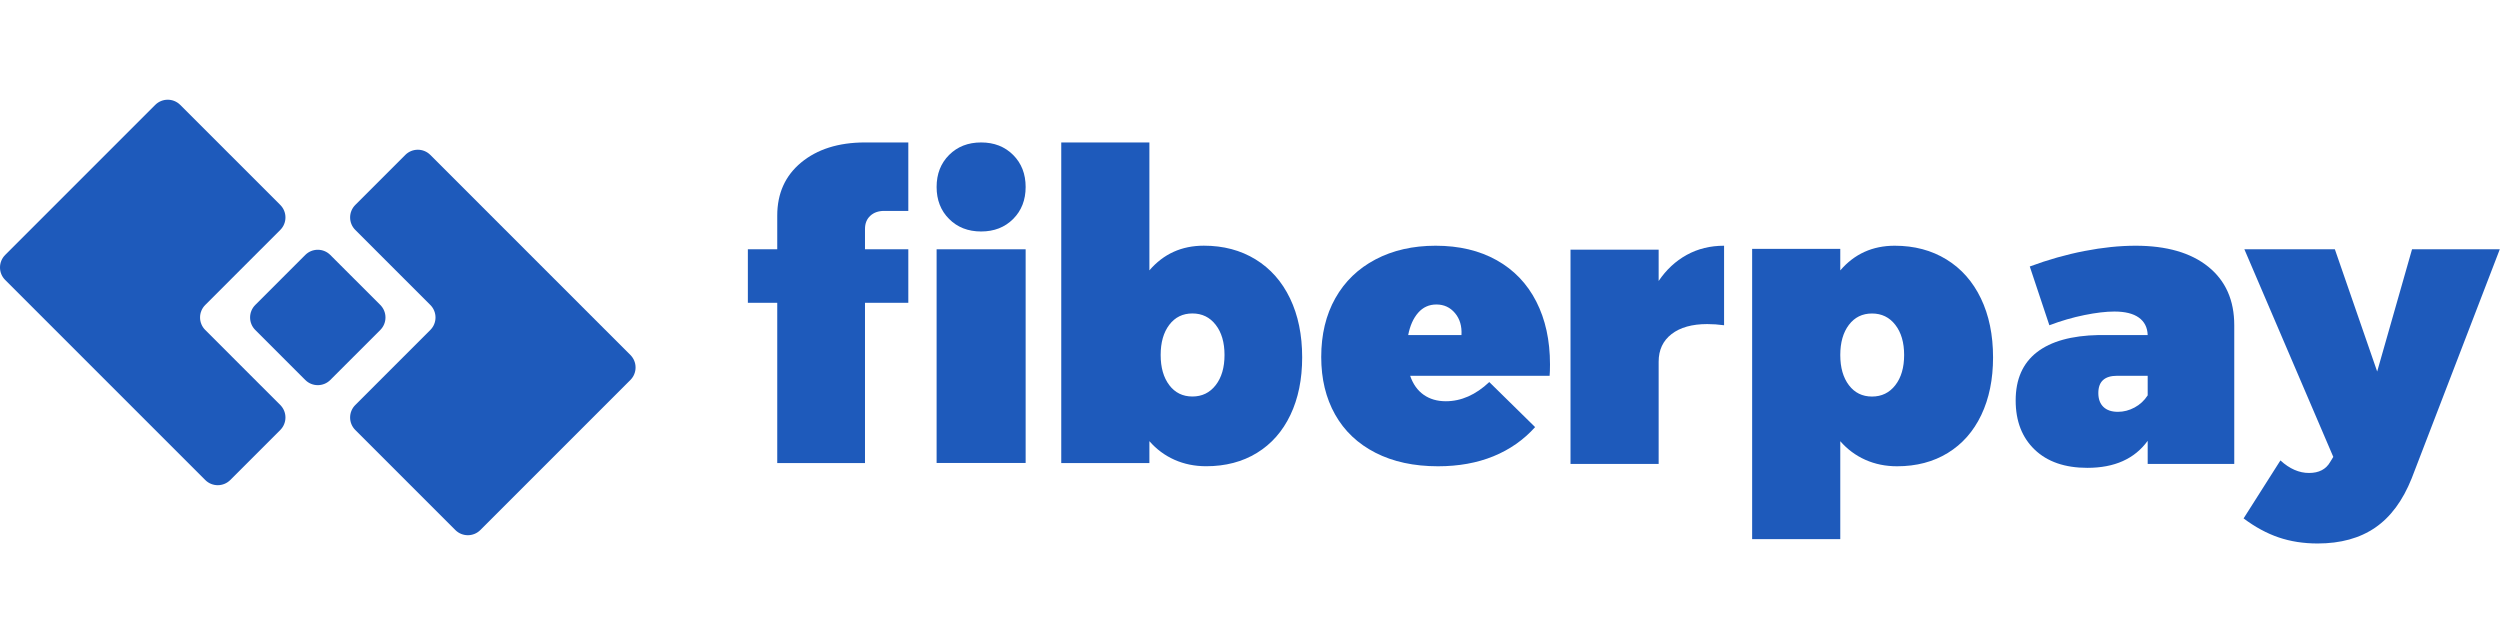
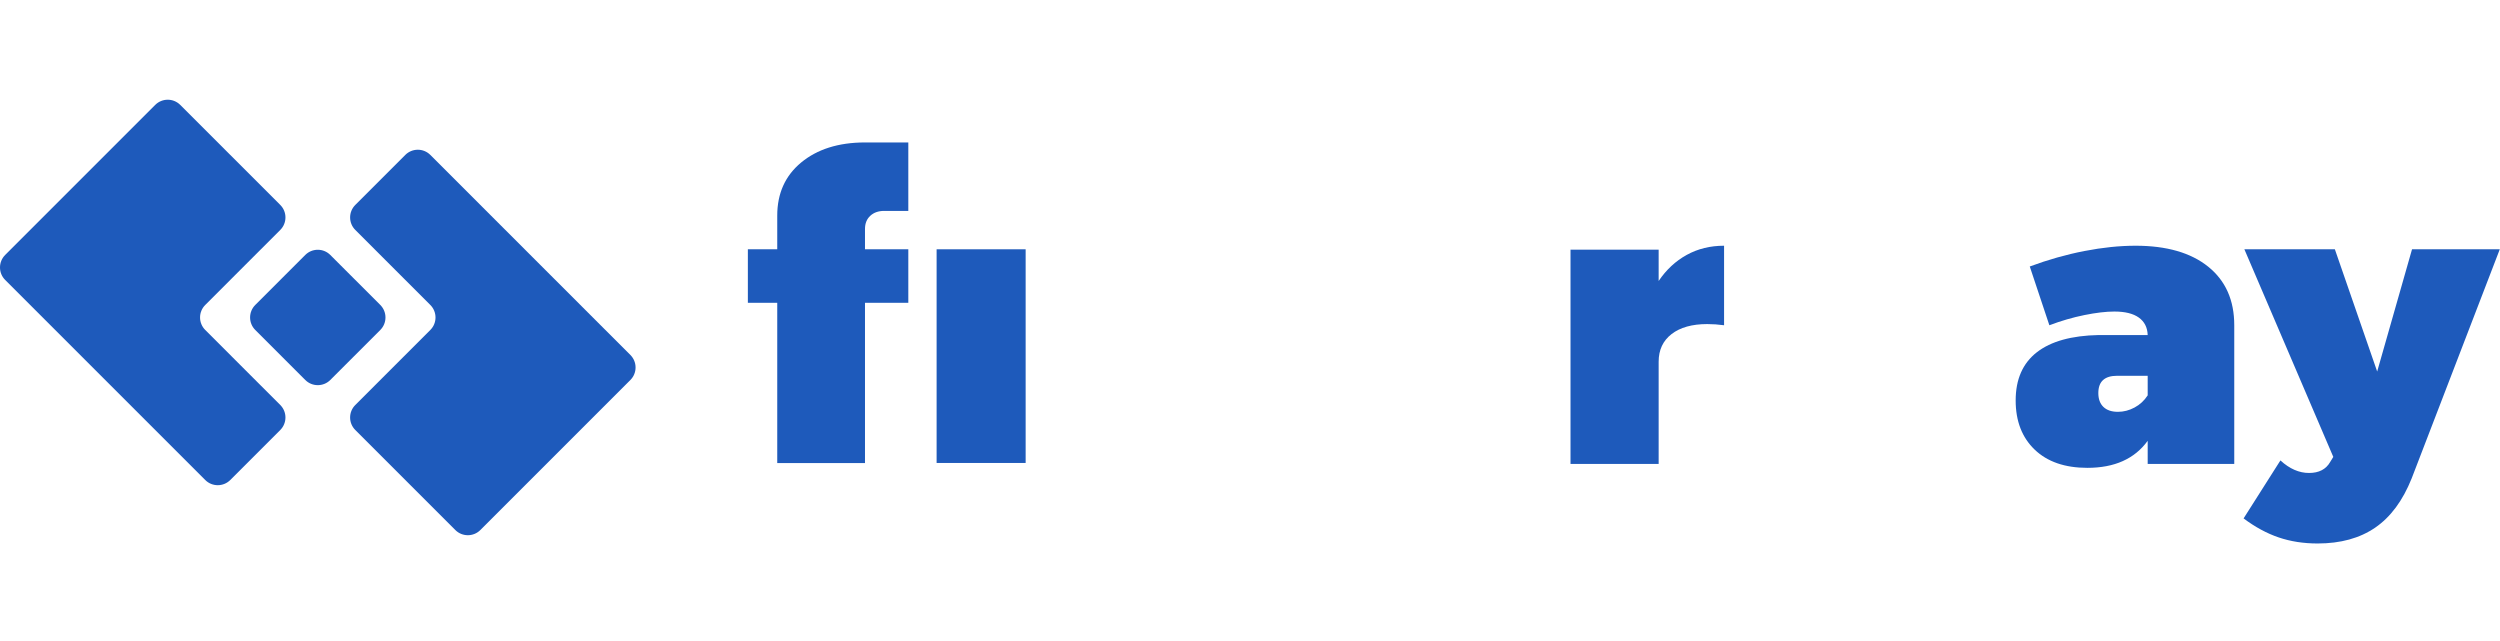
<svg xmlns="http://www.w3.org/2000/svg" width="702px" height="180px" viewBox="0 0 702 180" version="1.1">
  <title>fiberpay-cobalt</title>
  <desc>Created with Sketch.</desc>
  <defs />
  <g id="Page-3" stroke="none" stroke-width="1" fill="none" fill-rule="evenodd">
    <g id="fiberpay-cobalt" fill="#1E5ABB">
      <g id="LOGO-/-Sygnet---Blue-with-opacity">
        <path d="M71.681,92.658 C69.74,90.717 69.742,87.569 71.681,85.629 L85.72,71.591 C87.661,69.65 90.809,69.652 92.748,71.591 L106.787,85.629 C108.728,87.57 108.726,90.718 106.787,92.658 L92.748,106.696 C90.808,108.637 87.659,108.636 85.72,106.696 L71.681,92.658 Z M99.764,64.562 C97.827,62.625 97.828,59.483 99.768,57.543 L127.857,29.454 C129.796,27.515 132.941,27.516 134.878,29.453 L177.013,71.588 C178.952,73.527 178.954,76.669 177.013,78.61 L120.834,134.789 C118.895,136.728 115.748,136.725 113.809,134.786 L99.771,120.747 C97.83,118.806 97.827,115.662 99.764,113.725 L120.838,92.651 C122.775,90.714 122.775,87.573 120.838,85.636 L99.764,64.562 Z M57.63,85.636 C55.693,87.573 55.693,90.714 57.63,92.651 L78.704,113.725 C80.641,115.662 80.641,118.804 78.701,120.744 L50.611,148.833 C48.672,150.772 45.527,150.771 43.59,148.834 L1.455,106.699 C-0.484,104.76 -0.486,101.618 1.455,99.678 L57.634,43.498 C59.573,41.559 62.72,41.562 64.659,43.502 L78.697,57.54 C80.638,59.481 80.641,62.625 78.704,64.562 L57.63,85.636 Z" id="Combined-Shape" transform="translate(89.234, 89.144) scale(1, -1) translate(-89.234, -89.144) " />
      </g>
      <path d="M666.96,148.155 C662.633,151.125 657.243,152.61 650.79,152.61 C646.83,152.61 643.182,152.042 639.845,150.905 C636.508,149.768 633.227,147.99 630,145.57 L640.34,129.29 C642.907,131.637 645.583,132.81 648.37,132.81 C651.157,132.81 653.137,131.783 654.31,129.73 L655.19,128.3 L630.22,70 L655.63,70 L667.51,104.32 L677.3,70 L701.94,70 L677.19,134.35 C674.697,140.583 671.287,145.185 666.96,148.155 Z" id="Path" />
      <path d="M620.065,74.885 C624.942,78.808 627.38,84.29 627.38,91.33 L627.38,130.27 L603.07,130.27 L603.07,123.78 C599.403,128.84 593.757,131.37 586.13,131.37 C579.823,131.37 574.892,129.665 571.335,126.255 C567.778,122.845 566,118.243 566,112.45 C566,106.51 567.98,102 571.94,98.92 C575.9,95.84 581.693,94.227 589.32,94.08 L603.07,94.08 C602.997,91.953 602.172,90.322 600.595,89.185 C599.018,88.048 596.727,87.48 593.72,87.48 C591.373,87.48 588.568,87.81 585.305,88.47 C582.042,89.13 578.76,90.083 575.46,91.33 L569.96,74.83 C575.093,72.923 580.208,71.475 585.305,70.485 C590.402,69.495 595.187,69 599.66,69 C608.387,69 615.188,70.962 620.065,74.885 Z M599.385,114.43 C600.888,113.623 602.117,112.487 603.07,111.02 L603.07,105.52 L594.49,105.52 C590.97,105.52 589.21,107.133 589.21,110.36 C589.21,112.047 589.687,113.348 590.64,114.265 C591.593,115.182 592.95,115.64 594.71,115.64 C596.323,115.64 597.882,115.237 599.385,114.43 Z" id="Combined-Shape" />
-       <path d="M546.56,72.85 C550.74,75.417 553.967,79.065 556.24,83.795 C558.513,88.525 559.65,94.043 559.65,100.35 C559.65,106.51 558.55,111.9 556.35,116.52 C554.15,121.14 551.015,124.697 546.945,127.19 C542.875,129.683 538.127,130.93 532.7,130.93 C529.473,130.93 526.503,130.325 523.79,129.115 C521.077,127.905 518.73,126.163 516.75,123.89 L516.75,151.39 L492,151.39 L492,69.88 L516.75,69.88 L516.75,75.93 C520.71,71.31 525.807,69 532.04,69 C537.54,69 542.38,70.283 546.56,72.85 Z M532.205,108.16 C533.855,106.033 534.68,103.21 534.68,99.69 C534.68,96.17 533.855,93.347 532.205,91.22 C530.555,89.093 528.373,88.03 525.66,88.03 C522.947,88.03 520.783,89.093 519.17,91.22 C517.557,93.347 516.75,96.17 516.75,99.69 C516.75,103.21 517.557,106.033 519.17,108.16 C520.783,110.287 522.947,111.35 525.66,111.35 C528.373,111.35 530.555,110.287 532.205,108.16 Z" id="Combined-Shape" />
      <path d="M473.615,71.585 C476.732,69.862 480.233,69 484.12,69 L484.12,91.33 C482.507,91.11 480.93,91 479.39,91 C475.137,91 471.8,91.935 469.38,93.805 C466.96,95.675 465.75,98.26 465.75,101.56 L465.75,130.27 L441,130.27 L441,70.1 L465.75,70.1 L465.75,78.9 C467.877,75.747 470.498,73.308 473.615,71.585 Z" id="Path" />
-       <path d="M420.28,73.07 C425.12,75.783 428.823,79.652 431.39,84.675 C433.957,89.698 435.24,95.583 435.24,102.33 C435.24,103.723 435.203,104.787 435.13,105.52 L395.97,105.52 C396.777,107.867 398.042,109.645 399.765,110.855 C401.488,112.065 403.56,112.67 405.98,112.67 C410.307,112.67 414.377,110.873 418.19,107.28 L431.06,119.93 C427.833,123.523 423.928,126.255 419.345,128.125 C414.762,129.995 409.573,130.93 403.78,130.93 C397.033,130.93 391.185,129.665 386.235,127.135 C381.285,124.605 377.508,121.03 374.905,116.41 C372.302,111.79 371,106.4 371,100.24 C371,93.933 372.32,88.433 374.96,83.74 C377.6,79.047 381.358,75.417 386.235,72.85 C391.112,70.283 396.74,69 403.12,69 C409.72,69 415.44,70.357 420.28,73.07 Z M408.565,87.92 C407.208,86.307 405.467,85.5 403.34,85.5 C401.287,85.5 399.582,86.27 398.225,87.81 C396.868,89.35 395.933,91.44 395.42,94.08 L410.38,94.08 C410.527,91.587 409.922,89.533 408.565,87.92 Z" id="Combined-Shape" />
-       <path d="M352.56,72.838 C356.74,75.405 359.967,79.053 362.24,83.783 C364.513,88.513 365.65,94.031 365.65,100.338 C365.65,106.498 364.55,111.888 362.35,116.508 C360.15,121.128 357.015,124.684 352.945,127.178 C348.875,129.671 344.127,130.918 338.7,130.918 C335.473,130.918 332.503,130.313 329.79,129.103 C327.077,127.893 324.73,126.151 322.75,123.878 L322.75,130.038 L298,130.038 L298,40 L322.75,40 L322.75,75.918 C326.71,71.298 331.807,68.988 338.04,68.988 C343.54,68.988 348.38,70.271 352.56,72.838 Z M341.369,108.148 C343.019,106.021 343.844,103.198 343.844,99.678 C343.844,96.158 343.019,93.335 341.369,91.208 C339.719,89.081 337.538,88.018 334.824,88.018 C332.111,88.018 329.948,89.081 328.334,91.208 C326.721,93.335 325.914,96.158 325.914,99.678 C325.914,103.198 326.721,106.021 328.334,108.148 C329.948,110.275 332.111,111.338 334.824,111.338 C337.538,111.338 339.719,110.275 341.369,108.148 Z" id="Combined-Shape" />
-       <path d="M284.491,43.509 C286.83,45.848 288,48.845 288,52.5 C288,56.155 286.83,59.152 284.491,61.491 C282.152,63.83 279.155,65 275.5,65 C271.845,65 268.848,63.83 266.509,61.491 C264.17,59.152 263,56.155 263,52.5 C263,48.845 264.17,45.848 266.509,43.509 C268.848,41.17 271.845,40 275.5,40 C279.155,40 282.152,41.17 284.491,43.509 Z" id="Path" />
      <polygon id="Path" points="263 70 288 70 288 130 263 130" />
      <path d="M244.375,60.596 C243.385,61.513 242.89,62.741 242.89,64.281 L242.89,69.992 L255.054,69.992 L255.054,85.018 L242.89,85.018 L242.89,130.036 L218.25,130.036 L218.25,85.018 L210,85.018 L210,69.992 L218.25,69.992 L218.25,60.541 C218.25,54.307 220.487,49.339 224.96,45.636 C229.433,41.932 235.41,40 242.89,40 L255.054,40 L255.054,59.221 C252.231,59.221 249.673,59.221 248.28,59.221 C246.667,59.221 245.365,59.679 244.375,60.596 Z" id="Path" />
    </g>
  </g>
</svg>